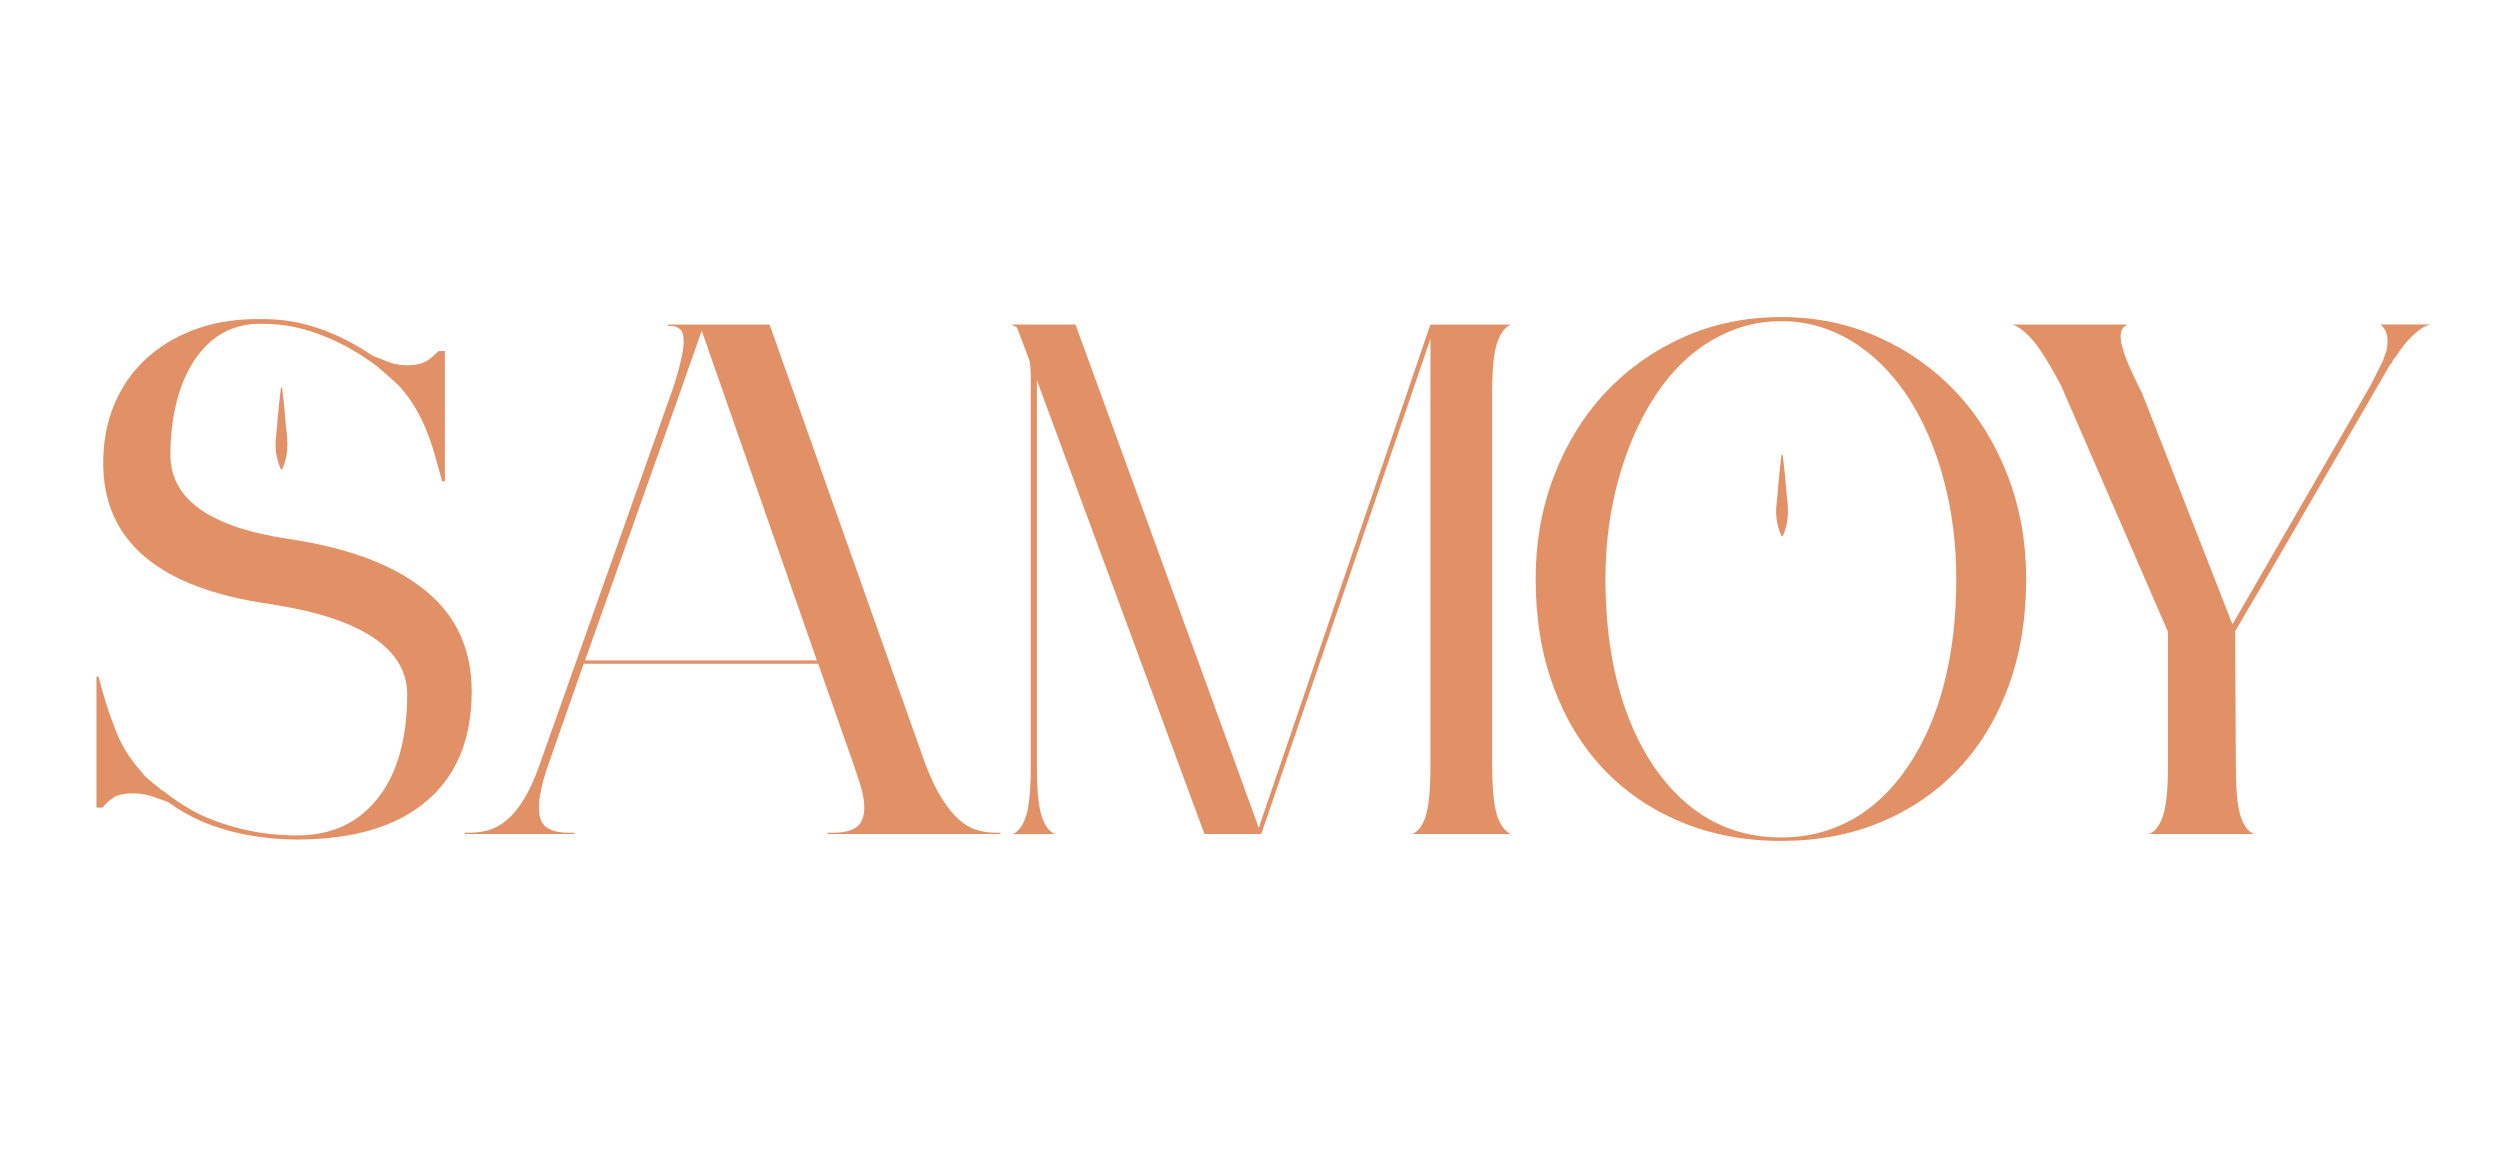
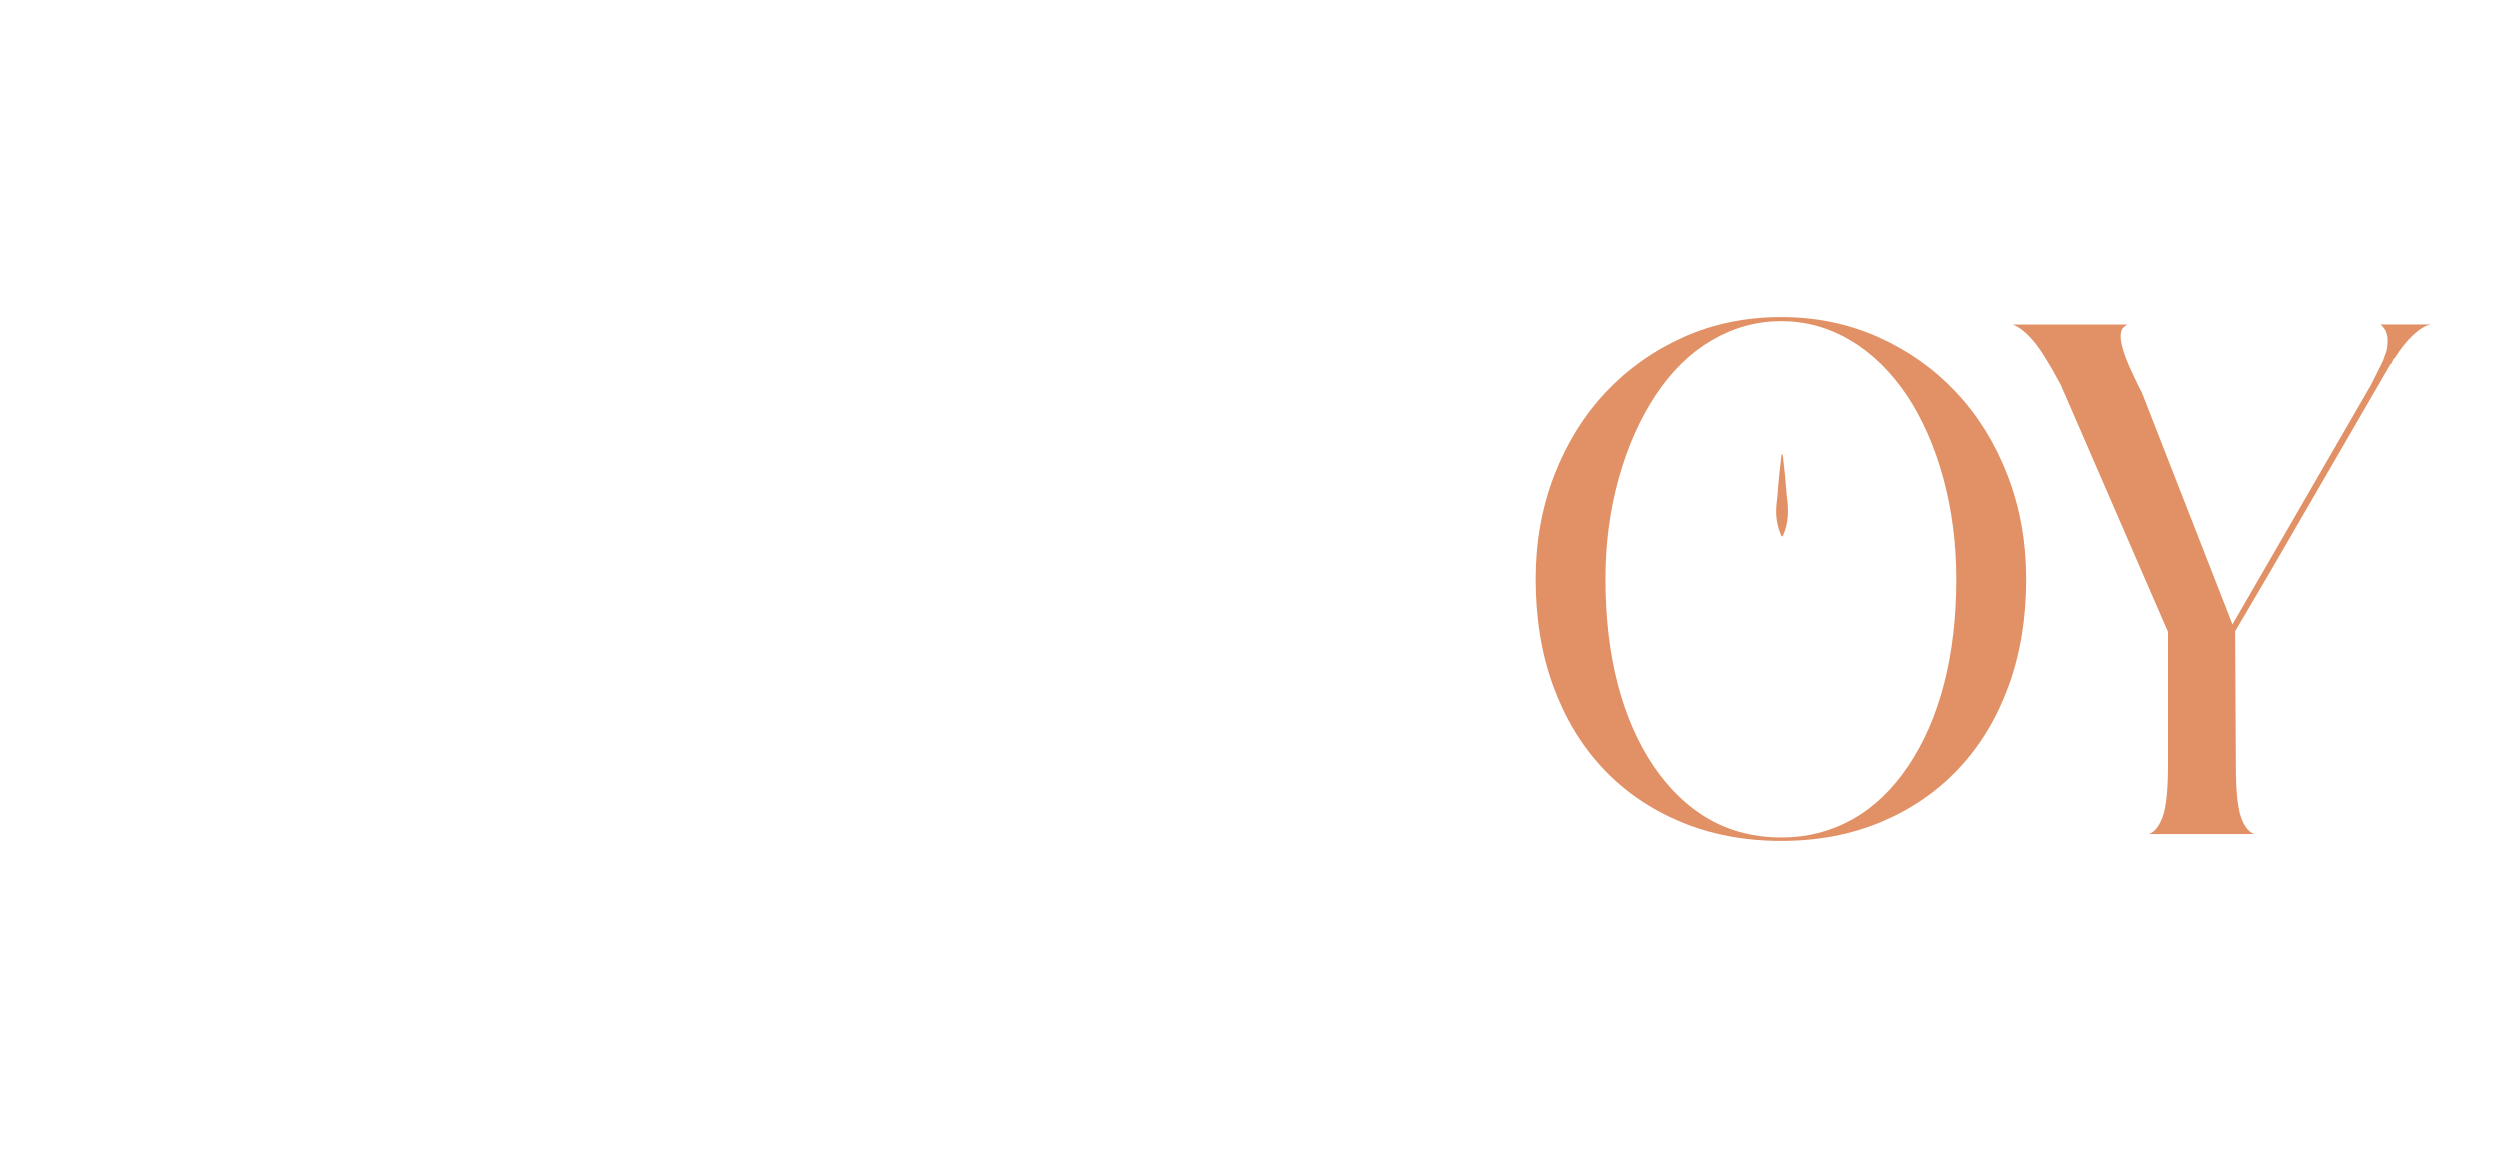
<svg xmlns="http://www.w3.org/2000/svg" id="Capa_1" data-name="Capa 1" viewBox="0 0 1080 501">
  <defs>
    <style>      .cls-1 {        fill: #e19165;      }    </style>
  </defs>
  <g>
-     <path class="cls-1" d="M184.09,255.39c13.12,10.75,19.68,25.21,19.68,43.38,0,20.52-6.51,36.3-19.54,47.34-13.03,11.04-31.68,16.56-55.96,16.56-7.44,0-14.74-.69-21.89-2.05-7.15-1.36-13.85-3.42-20.12-6.16-2.55-1.17-4.9-2.39-7.05-3.66-2.15-1.27-4.31-2.68-6.46-4.25-.98-.39-1.91-.73-2.78-1.03-.88-.29-1.81-.63-2.78-1.02-3.32-1.17-6.45-1.76-9.38-1.76-4.5,0-7.53,.69-9.09,2.05-1.57,.98-3.03,2.35-4.4,4.1h-2.64v-56.57h.88c.97,3.71,2,7.33,3.08,10.85,1.07,3.52,2.29,7.04,3.66,10.55,2.54,7.23,6.45,13.78,11.72,19.64,.39,.39,.63,.69,.73,.88,.1,.2,.34,.49,.73,.88,1.17,1.17,2.39,2.25,3.66,3.22,1.27,.98,2.49,1.96,3.66,2.93l.29,.29h.29c4.88,3.91,10.16,7.33,15.83,10.26,13.29,6.06,27.26,9.09,41.92,9.09,15.43,0,27.36-5.67,35.76-17,3.91-5.08,6.89-11.33,8.94-18.76,2.05-7.43,3.08-15.83,3.08-25.21,0-9.96-5.08-18.27-15.24-24.91-9.97-6.45-24.62-11.14-43.97-14.07-48.07-6.84-72.11-27.16-72.11-60.97,0-9.18,1.56-17.54,4.69-25.06,3.12-7.52,7.52-13.97,13.19-19.35,5.67-5.37,12.46-9.62,20.37-12.75,7.91-3.12,16.75-4.78,26.53-4.98h4.69c8.01,0,15.98,1.37,23.89,4.1,7.91,2.74,15.58,6.65,23.01,11.72,.98,.39,1.86,.73,2.64,1.03,.78,.29,1.66,.64,2.64,1.03,2.93,1.37,6.16,2.05,9.67,2.05,3.95,0,7.01-.78,9.18-2.34,.79-.59,1.53-1.17,2.22-1.76,.69-.58,1.43-1.27,2.23-2.05h2.65v56.28h-1.17c-.98-3.52-1.96-7.03-2.94-10.55-.98-3.52-2.15-7.04-3.52-10.55-2.94-7.62-6.85-14.17-11.74-19.64l-1.76-1.76c-2.35-2.15-4.79-4.3-7.34-6.45l-.29-.29c-7.63-5.86-15.71-10.45-24.22-13.78-8.51-3.32-16.88-4.98-25.09-4.98h-3.81c-10.96,.59-19.77,5.86-26.42,15.83-3.33,5.08-5.87,11.09-7.63,18.03-1.76,6.94-2.64,14.51-2.64,22.72,0,19.15,17.04,31.27,51.12,36.35,26.24,3.91,46.02,11.43,59.34,22.57Z" />
-     <path class="cls-1" d="M432.41,359.74l-.29,.29-.29,.29h-74.16v-.29l-.29-.29h2.35c5.86,0,9.77-1.27,11.73-3.81,2.73-3.91,2.54-10.35-.59-19.35l-1.76-5.28c0-.19-.05-.34-.15-.44-.1-.1-.15-.24-.15-.44l-15.24-43.38v-.29h-101.42l-16.12,46.02c-3.71,11.53-4.2,19.25-1.47,23.16,1.95,2.54,5.67,3.81,11.14,3.81h2.34v.59h-47.19v-.59h2.05c2.93,0,5.72-.39,8.35-1.17,2.64-.78,5.23-2.24,7.77-4.39,2.54-2.15,4.98-5.13,7.33-8.94,2.35-3.81,4.59-8.74,6.74-14.8l58.04-163.85c2.15-6.84,3.47-12.11,3.96-15.83,.49-3.71,.24-6.35-.73-7.91-1.17-1.36-2.74-2.05-4.69-2.05h-1.47l.59-.59h43.67l67.42,190.23c2.34,6.06,4.74,10.99,7.18,14.8,2.44,3.81,4.88,6.79,7.33,8.94,2.44,2.15,4.98,3.62,7.62,4.39,2.64,.78,5.32,1.17,8.06,1.17h2.35Zm-79.43-74.45l-.29-.58-49.54-141.87-9.67,27.55-40.74,114.9h100.25Z" />
-     <path class="cls-1" d="M644.63,330.43c0,10.55,.73,17.93,2.2,22.13,1.47,4.2,3.47,6.79,6.01,7.77h-42.8c2.54-.97,4.49-3.56,5.86-7.77,1.37-4.2,2.05-11.58,2.05-22.13V146.36l-72.99,213.68-.29,.29h-24.33l-72.4-196.09v166.2c0,10.55,.68,17.93,2.05,22.13,1.36,4.2,3.32,6.79,5.86,7.77h-18.47c2.54-.97,4.49-3.56,5.86-7.77,1.36-4.2,2.05-11.58,2.05-22.13V162.33c0-2.44-.2-4.64-.59-6.59l-5.28-14.07-.29-.29c-.39-.19-.73-.39-1.03-.58-.29-.19-.64-.39-1.03-.59h27.55l78.26,214.86,.88,2.64,74.16-217.49h34.88c-2.54,.98-4.54,3.57-6.01,7.77-1.47,4.2-2.2,11.68-2.2,22.42v160.04Z" />
    <path class="cls-1" d="M769.49,136.98c15.05,0,29.02,2.88,41.92,8.65,12.9,5.76,24.08,13.68,33.56,23.74,9.48,10.07,16.9,22.03,22.28,35.91,5.37,13.88,8.06,28.83,8.06,44.85,0,17-2.54,32.44-7.62,46.31-5.08,13.88-12.27,25.75-21.54,35.61-9.28,9.87-20.42,17.54-33.42,23.01-13,5.47-27.41,8.21-43.23,8.21s-30.29-2.74-43.38-8.21c-13.09-5.47-24.28-13.14-33.56-23.01-9.28-9.86-16.47-21.74-21.54-35.61-5.08-13.87-7.62-29.31-7.62-46.31,0-16.02,2.68-30.97,8.06-44.85,5.37-13.87,12.8-25.84,22.28-35.91,9.48-10.06,20.67-17.98,33.56-23.74,12.9-5.76,26.97-8.65,42.21-8.65Zm54.81,194.04c6.84-10.16,12.02-22.03,15.54-35.62,3.52-13.58,5.28-28.67,5.28-45.29,0-15.24-1.86-29.7-5.57-43.38-3.71-13.68-8.99-25.69-15.83-36.05-7.04-10.36-15.2-18.27-24.48-23.74-9.28-5.47-19.2-8.21-29.75-8.21s-20.52,2.74-29.9,8.21c-9.38,5.47-17.49,13.39-24.33,23.74-6.84,10.36-12.17,22.38-15.98,36.05-3.81,13.68-5.72,28.14-5.72,43.38,0,16.61,1.76,31.71,5.28,45.29,3.52,13.58,8.69,25.46,15.54,35.62,14.07,20.52,32.43,30.78,55.11,30.78,11.14,0,21.35-2.59,30.63-7.77,9.28-5.17,17.34-12.85,24.18-23.01Z" />
    <path class="cls-1" d="M1050,140.2c-2.15,.39-4.64,1.91-7.47,4.54-2.84,2.64-5.52,6.01-8.06,10.11h-.29c-.2,.39-.39,.78-.59,1.17-.2,.39-.39,.78-.59,1.17h-.29l-51.29,88.52-15.83,26.97,.29,57.74c0,10.55,.68,17.93,2.05,22.13,1.36,4.2,3.32,6.79,5.86,7.77h-45.43c2.54-.97,4.54-3.56,6.01-7.77,1.47-4.2,2.2-11.58,2.2-22.13v-57.45l-46.31-106.69c-4.89-9.18-8.89-15.58-12.02-19.2-3.13-3.62-6.06-5.91-8.79-6.89h49.54c-1.17,.78-1.86,1.37-2.05,1.76-1.96,2.93-.39,9.67,4.69,20.22l2.93,6.15c.19,.2,.29,.35,.29,.44s.1,.25,.29,.44l39.28,100.54,59.8-103.47,4.98-9.97,.29-.58c.19-.59,.39-1.17,.59-1.76,.19-.59,.49-1.36,.88-2.34,.39-2.15,.54-3.91,.44-5.28-.1-1.36-.44-2.64-1.03-3.81-.78-1.17-1.47-1.95-2.05-2.34h21.69Z" />
  </g>
-   <path class="cls-1" d="M121.87,167.5c.72,5.68,1.34,11.92,1.75,17.65,.85,6.03,.95,11.9-1.75,17.65,0,0-.5,0-.5,0-1.91-4.36-2.62-8.68-2.23-13.24,.35-2.55,.63-6.23,.81-8.83,.4-4.28,.86-8.99,1.41-13.24,0,0,.5,0,.5,0h0Z" />
  <path class="cls-1" d="M770.12,196.38c.72,5.68,1.34,11.92,1.75,17.65,.85,6.03,.95,11.9-1.75,17.65,0,0-.5,0-.5,0-1.91-4.36-2.62-8.68-2.22-13.24,.35-2.55,.63-6.23,.81-8.83,.4-4.28,.86-8.99,1.41-13.24,0,0,.5,0,.5,0h0Z" />
</svg>